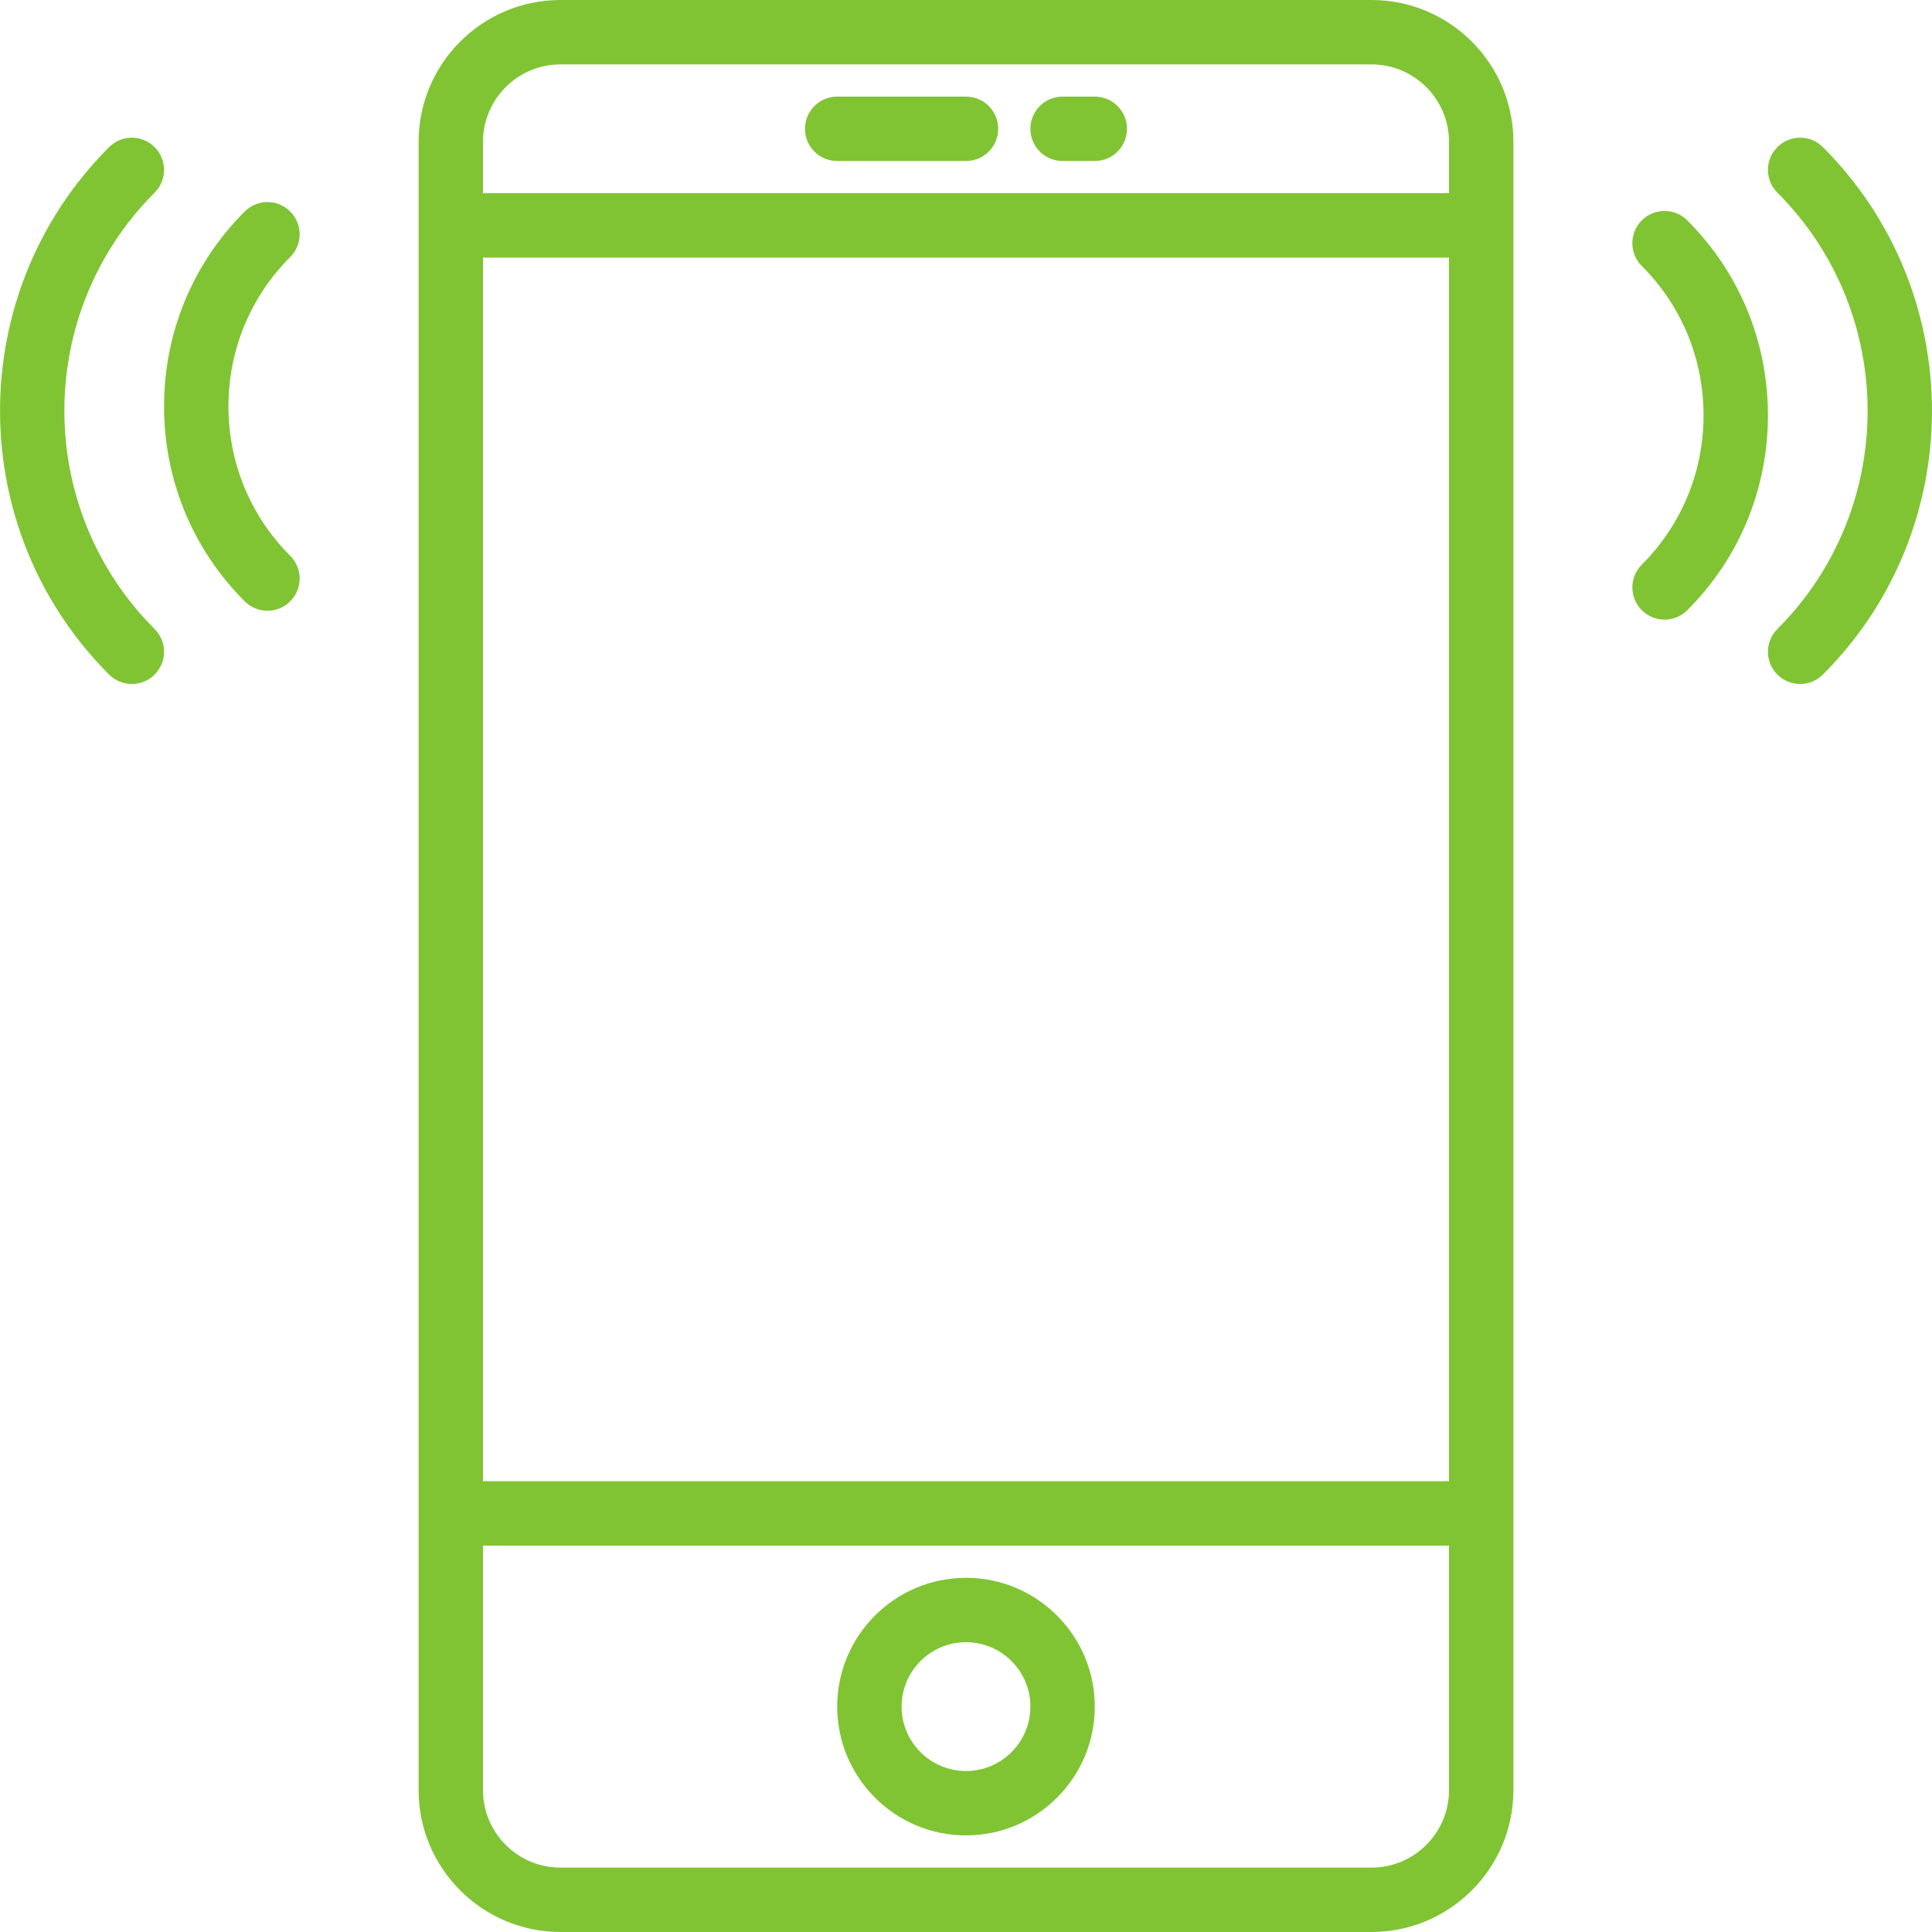
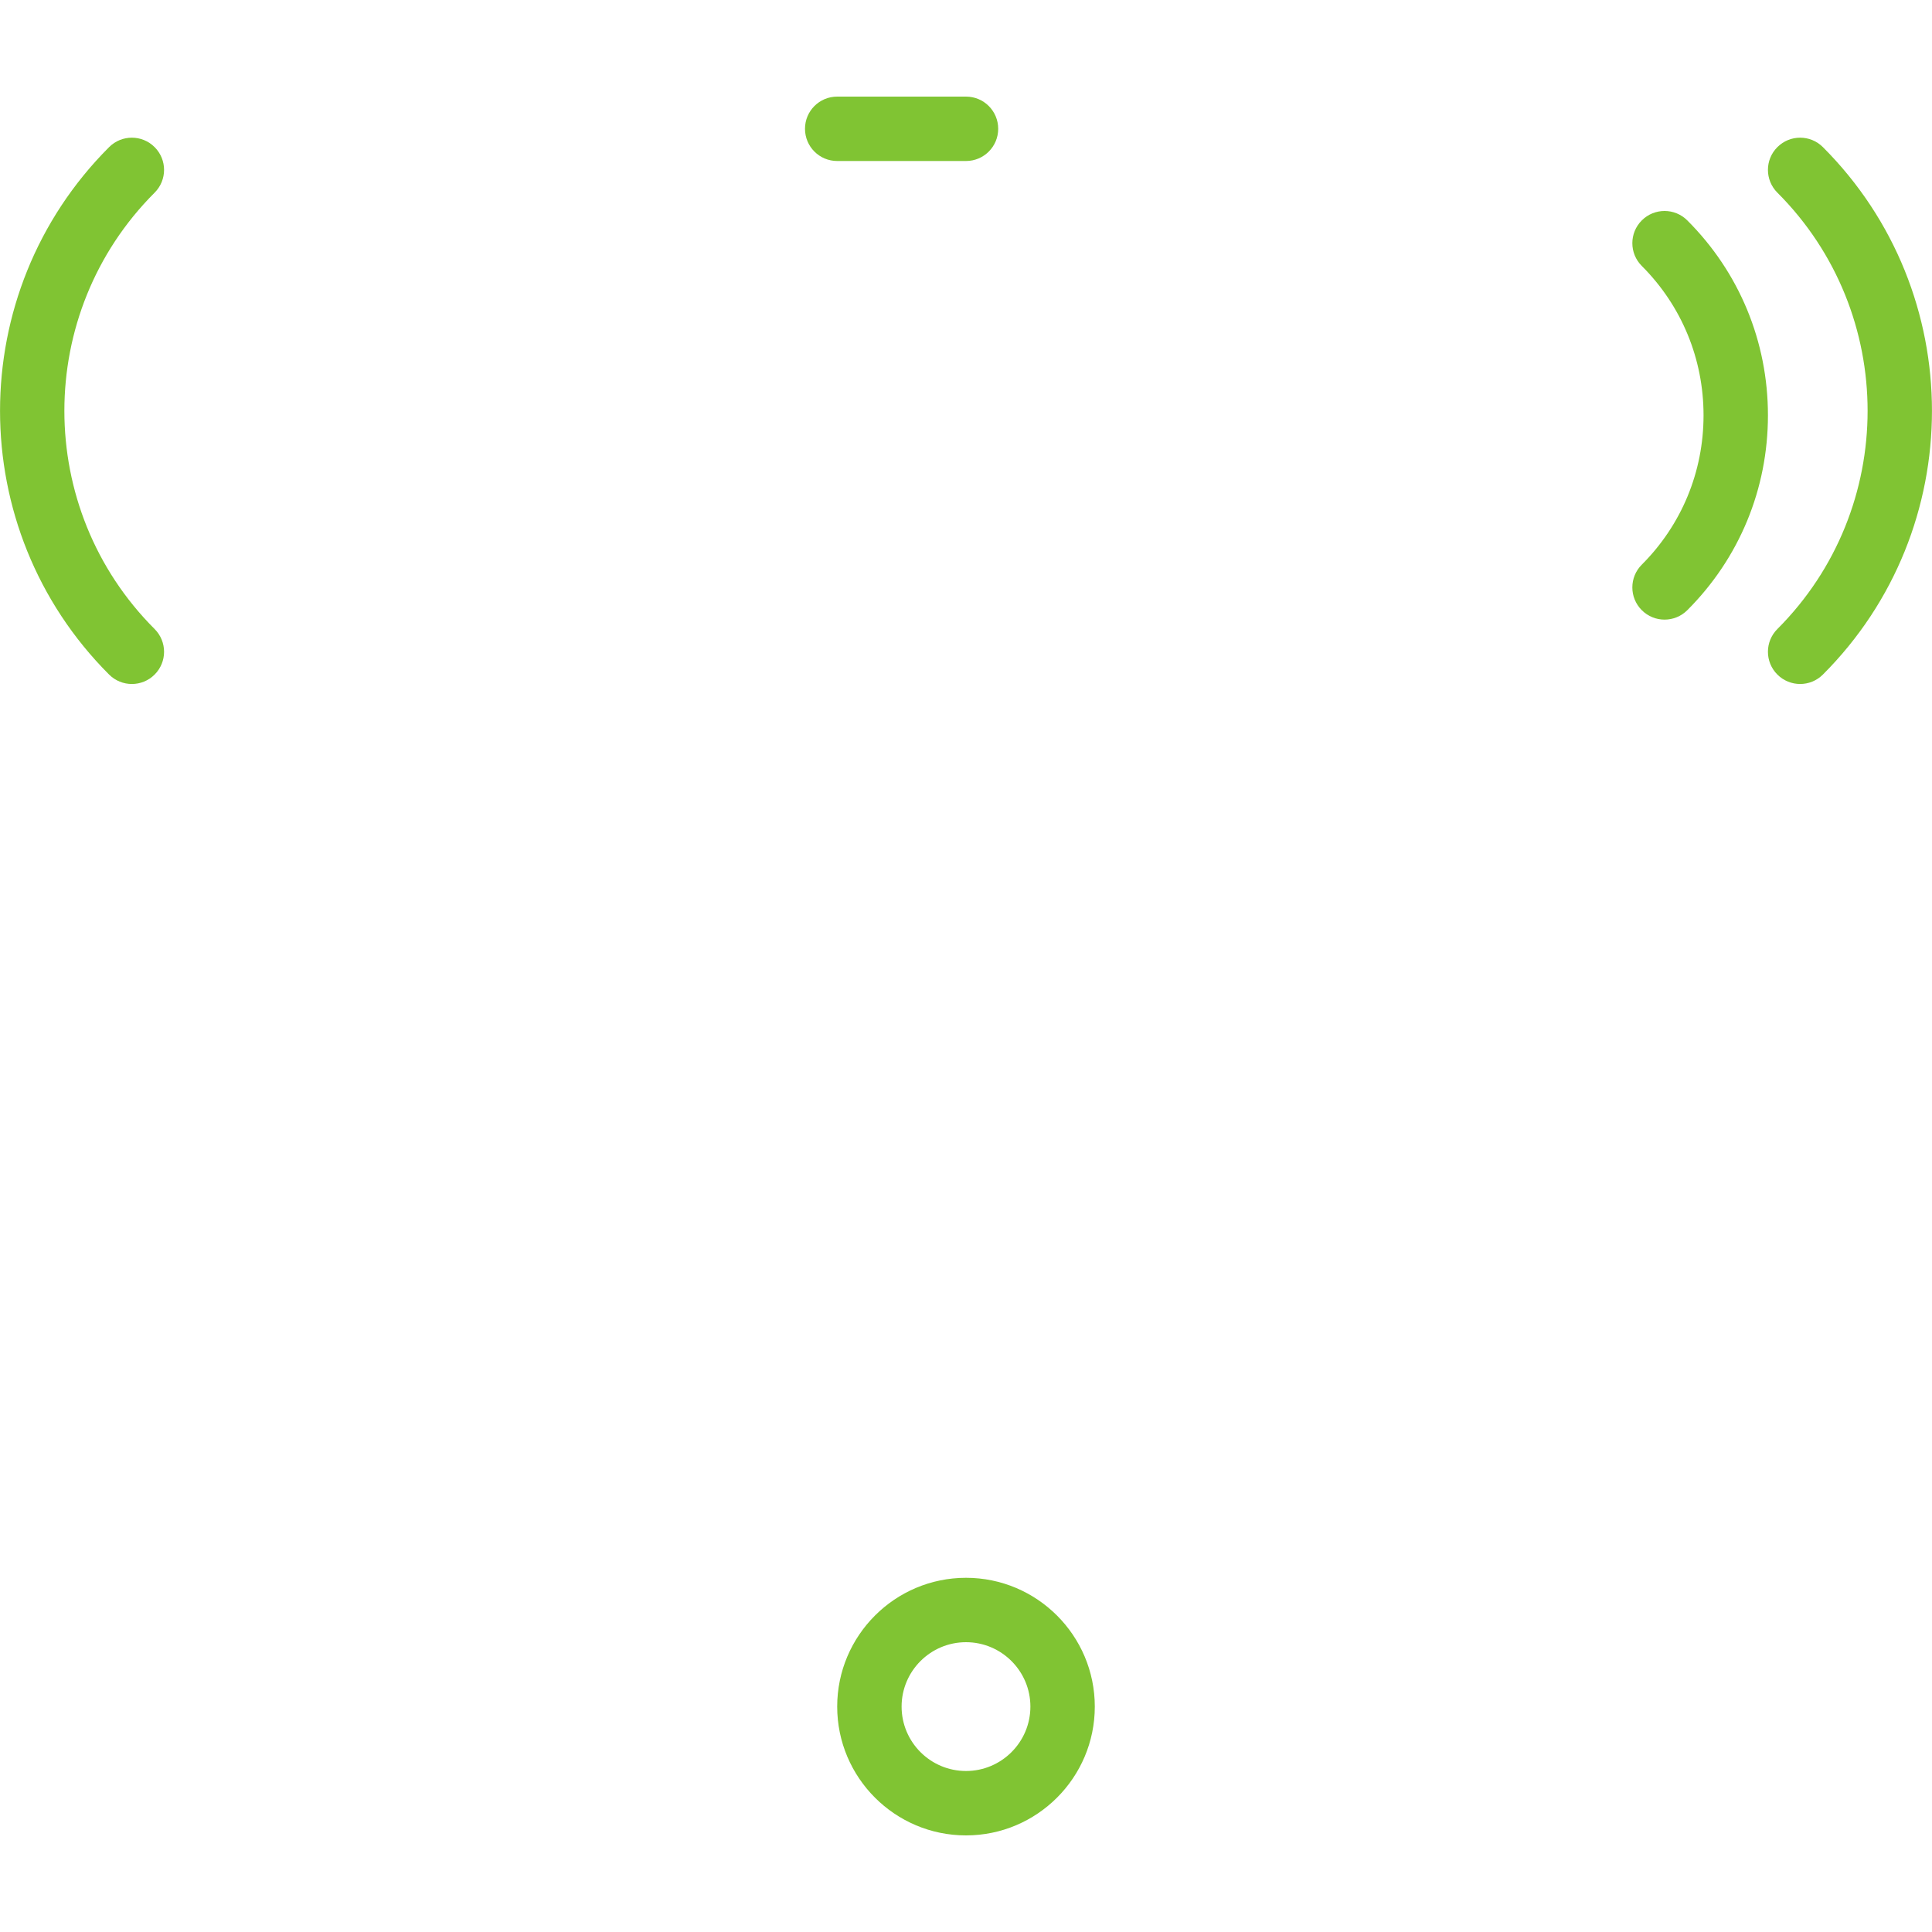
<svg xmlns="http://www.w3.org/2000/svg" version="1.1" id="Capa_1" x="0px" y="0px" width="512px" height="512px" viewBox="0 0 512 512" enable-background="new 0 0 512 512" xml:space="preserve">
-   <path fill="#80C433" d="M363.477,0H148.523c-20.719,0-37.59,16.871-37.59,37.589v436.813c0,20.728,16.871,37.598,37.59,37.598  h214.946c20.727,0,37.598-16.87,37.598-37.589V37.589C401.067,16.871,384.196,0,363.477,0z M128,68.267h256v324.267H128V68.267z   M148.523,17.066h214.946c11.323,0,20.531,9.208,20.531,20.523V51.2H128V37.589C128,26.274,137.207,17.066,148.523,17.066z   M363.477,494.934H148.523c-11.315,0-20.522-9.208-20.522-20.522V409.6h256v64.812C384,485.726,374.792,494.934,363.477,494.934z" />
  <path fill="#80C433" d="M256,418.134c-18.825,0-34.134,15.309-34.134,34.133S237.175,486.4,256,486.4  c18.824,0,34.133-15.31,34.133-34.134S274.824,418.134,256,418.134z M256,469.333c-9.412,0-17.067-7.654-17.067-17.066  S246.588,435.2,256,435.2s17.066,7.654,17.066,17.066S265.412,469.333,256,469.333z" />
  <path fill="#80C433" d="M221.866,42.667H256c4.719,0,8.533-3.814,8.533-8.533c0-4.719-3.814-8.533-8.533-8.533h-34.134  c-4.719,0-8.533,3.814-8.533,8.533C213.333,38.853,217.148,42.667,221.866,42.667z" />
-   <path fill="#80C433" d="M281.6,42.667h8.533c4.719,0,8.533-3.814,8.533-8.533c0-4.719-3.814-8.533-8.533-8.533H281.6  c-4.719,0-8.533,3.814-8.533,8.533C273.067,38.853,276.881,42.667,281.6,42.667z" />
  <path fill="#80C433" d="M483.089,38.989c-3.337-3.336-8.729-3.336-12.066,0s-3.337,8.729,0,12.066  c31.881,31.881,31.881,83.755,0,115.644c-3.337,3.336-3.337,8.729,0,12.066c1.664,1.664,3.849,2.5,6.033,2.5s4.369-0.836,6.033-2.5  C521.625,140.237,521.625,77.525,483.089,38.989z" />
  <path fill="#80C433" d="M447.155,58.411c-3.336-3.336-8.729-3.336-12.065,0c-3.337,3.336-3.337,8.729,0,12.066  c10.556,10.556,16.366,24.619,16.366,39.586s-5.811,29.022-16.366,39.578c-3.337,3.336-3.337,8.729,0,12.066  c1.664,1.664,3.849,2.5,6.033,2.5s4.369-0.836,6.032-2.5c13.782-13.773,21.368-32.119,21.368-51.644S460.945,72.184,447.155,58.411z  " />
  <path fill="#80C433" d="M40.977,51.055c3.337-3.336,3.337-8.729,0-12.066c-3.336-3.336-8.729-3.336-12.065,0  c-38.537,38.537-38.537,101.24,0,139.776c1.663,1.664,3.848,2.5,6.032,2.5s4.369-0.836,6.033-2.5c3.337-3.336,3.337-8.729,0-12.066  C9.088,134.818,9.088,82.944,40.977,51.055z" />
-   <path fill="#80C433" d="M76.911,56.056c-3.337-3.337-8.73-3.337-12.066,0c-13.781,13.772-21.367,32.119-21.367,51.644  s7.586,37.871,21.367,51.652c1.664,1.664,3.849,2.5,6.033,2.5s4.369-0.836,6.033-2.5c3.336-3.336,3.336-8.729,0-12.066  c-10.557-10.556-16.367-24.619-16.367-39.586s5.803-29.022,16.367-39.578C80.239,64.793,80.239,59.392,76.911,56.056z" />
</svg>